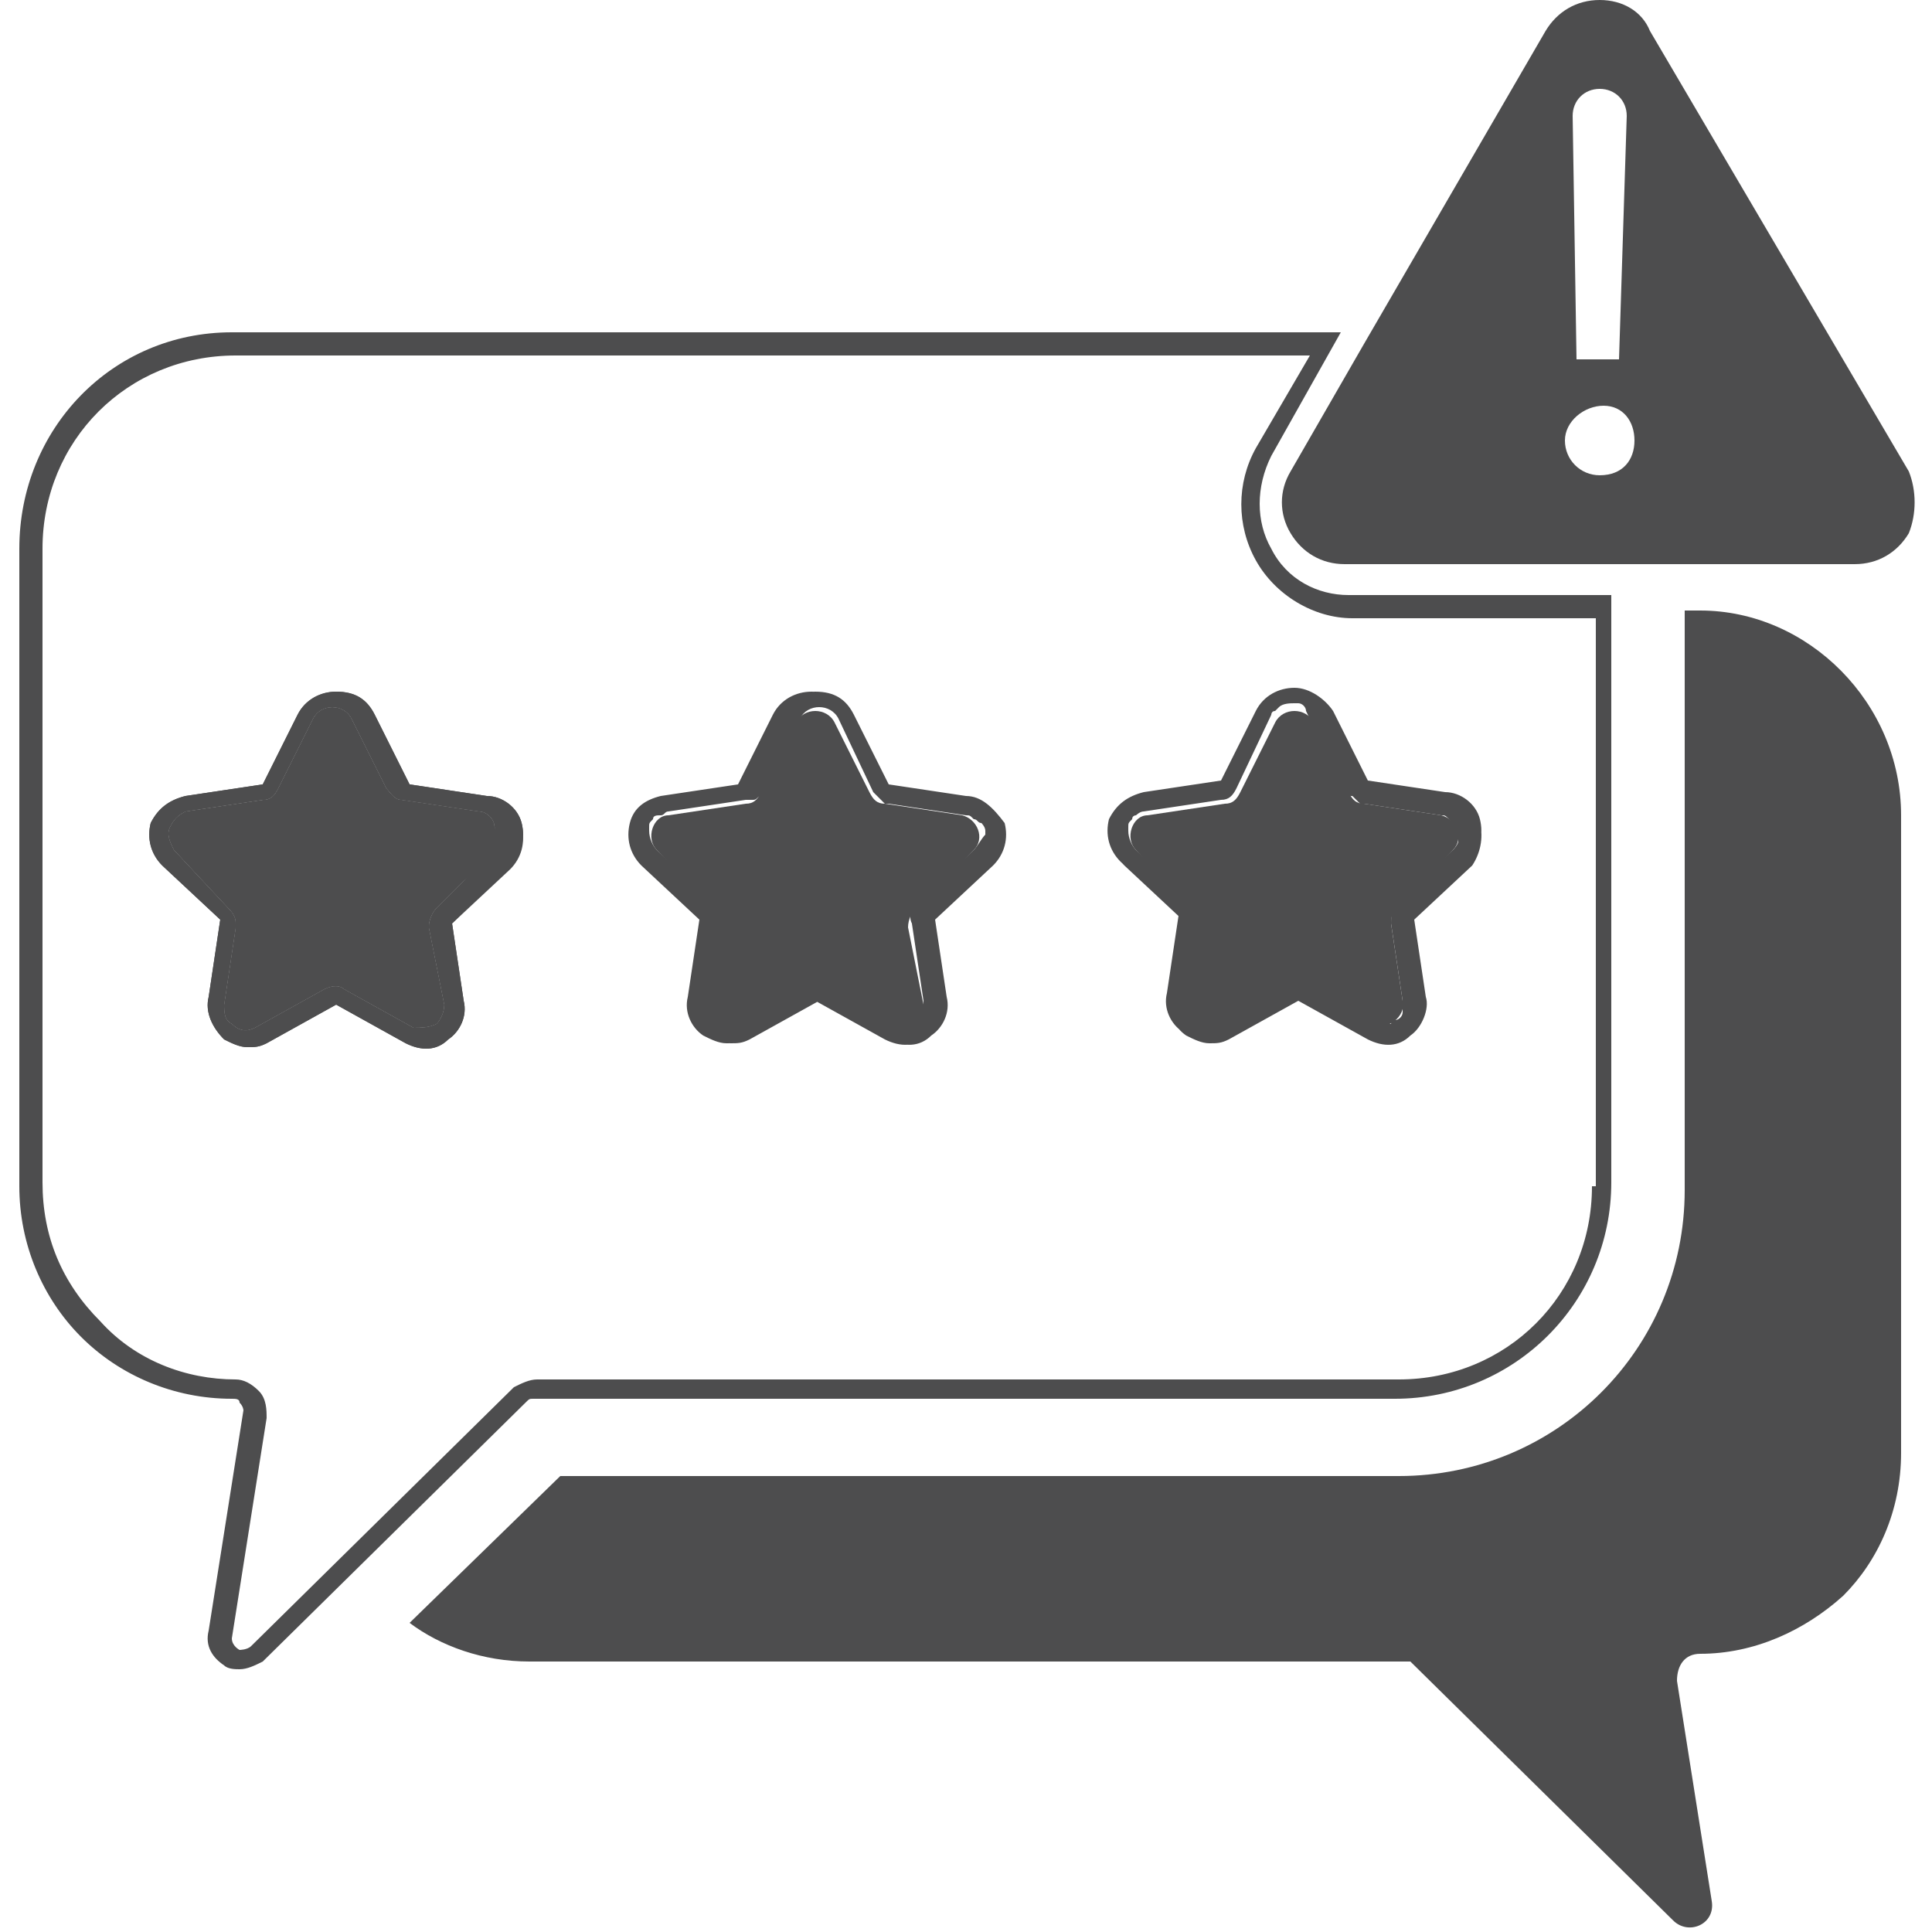
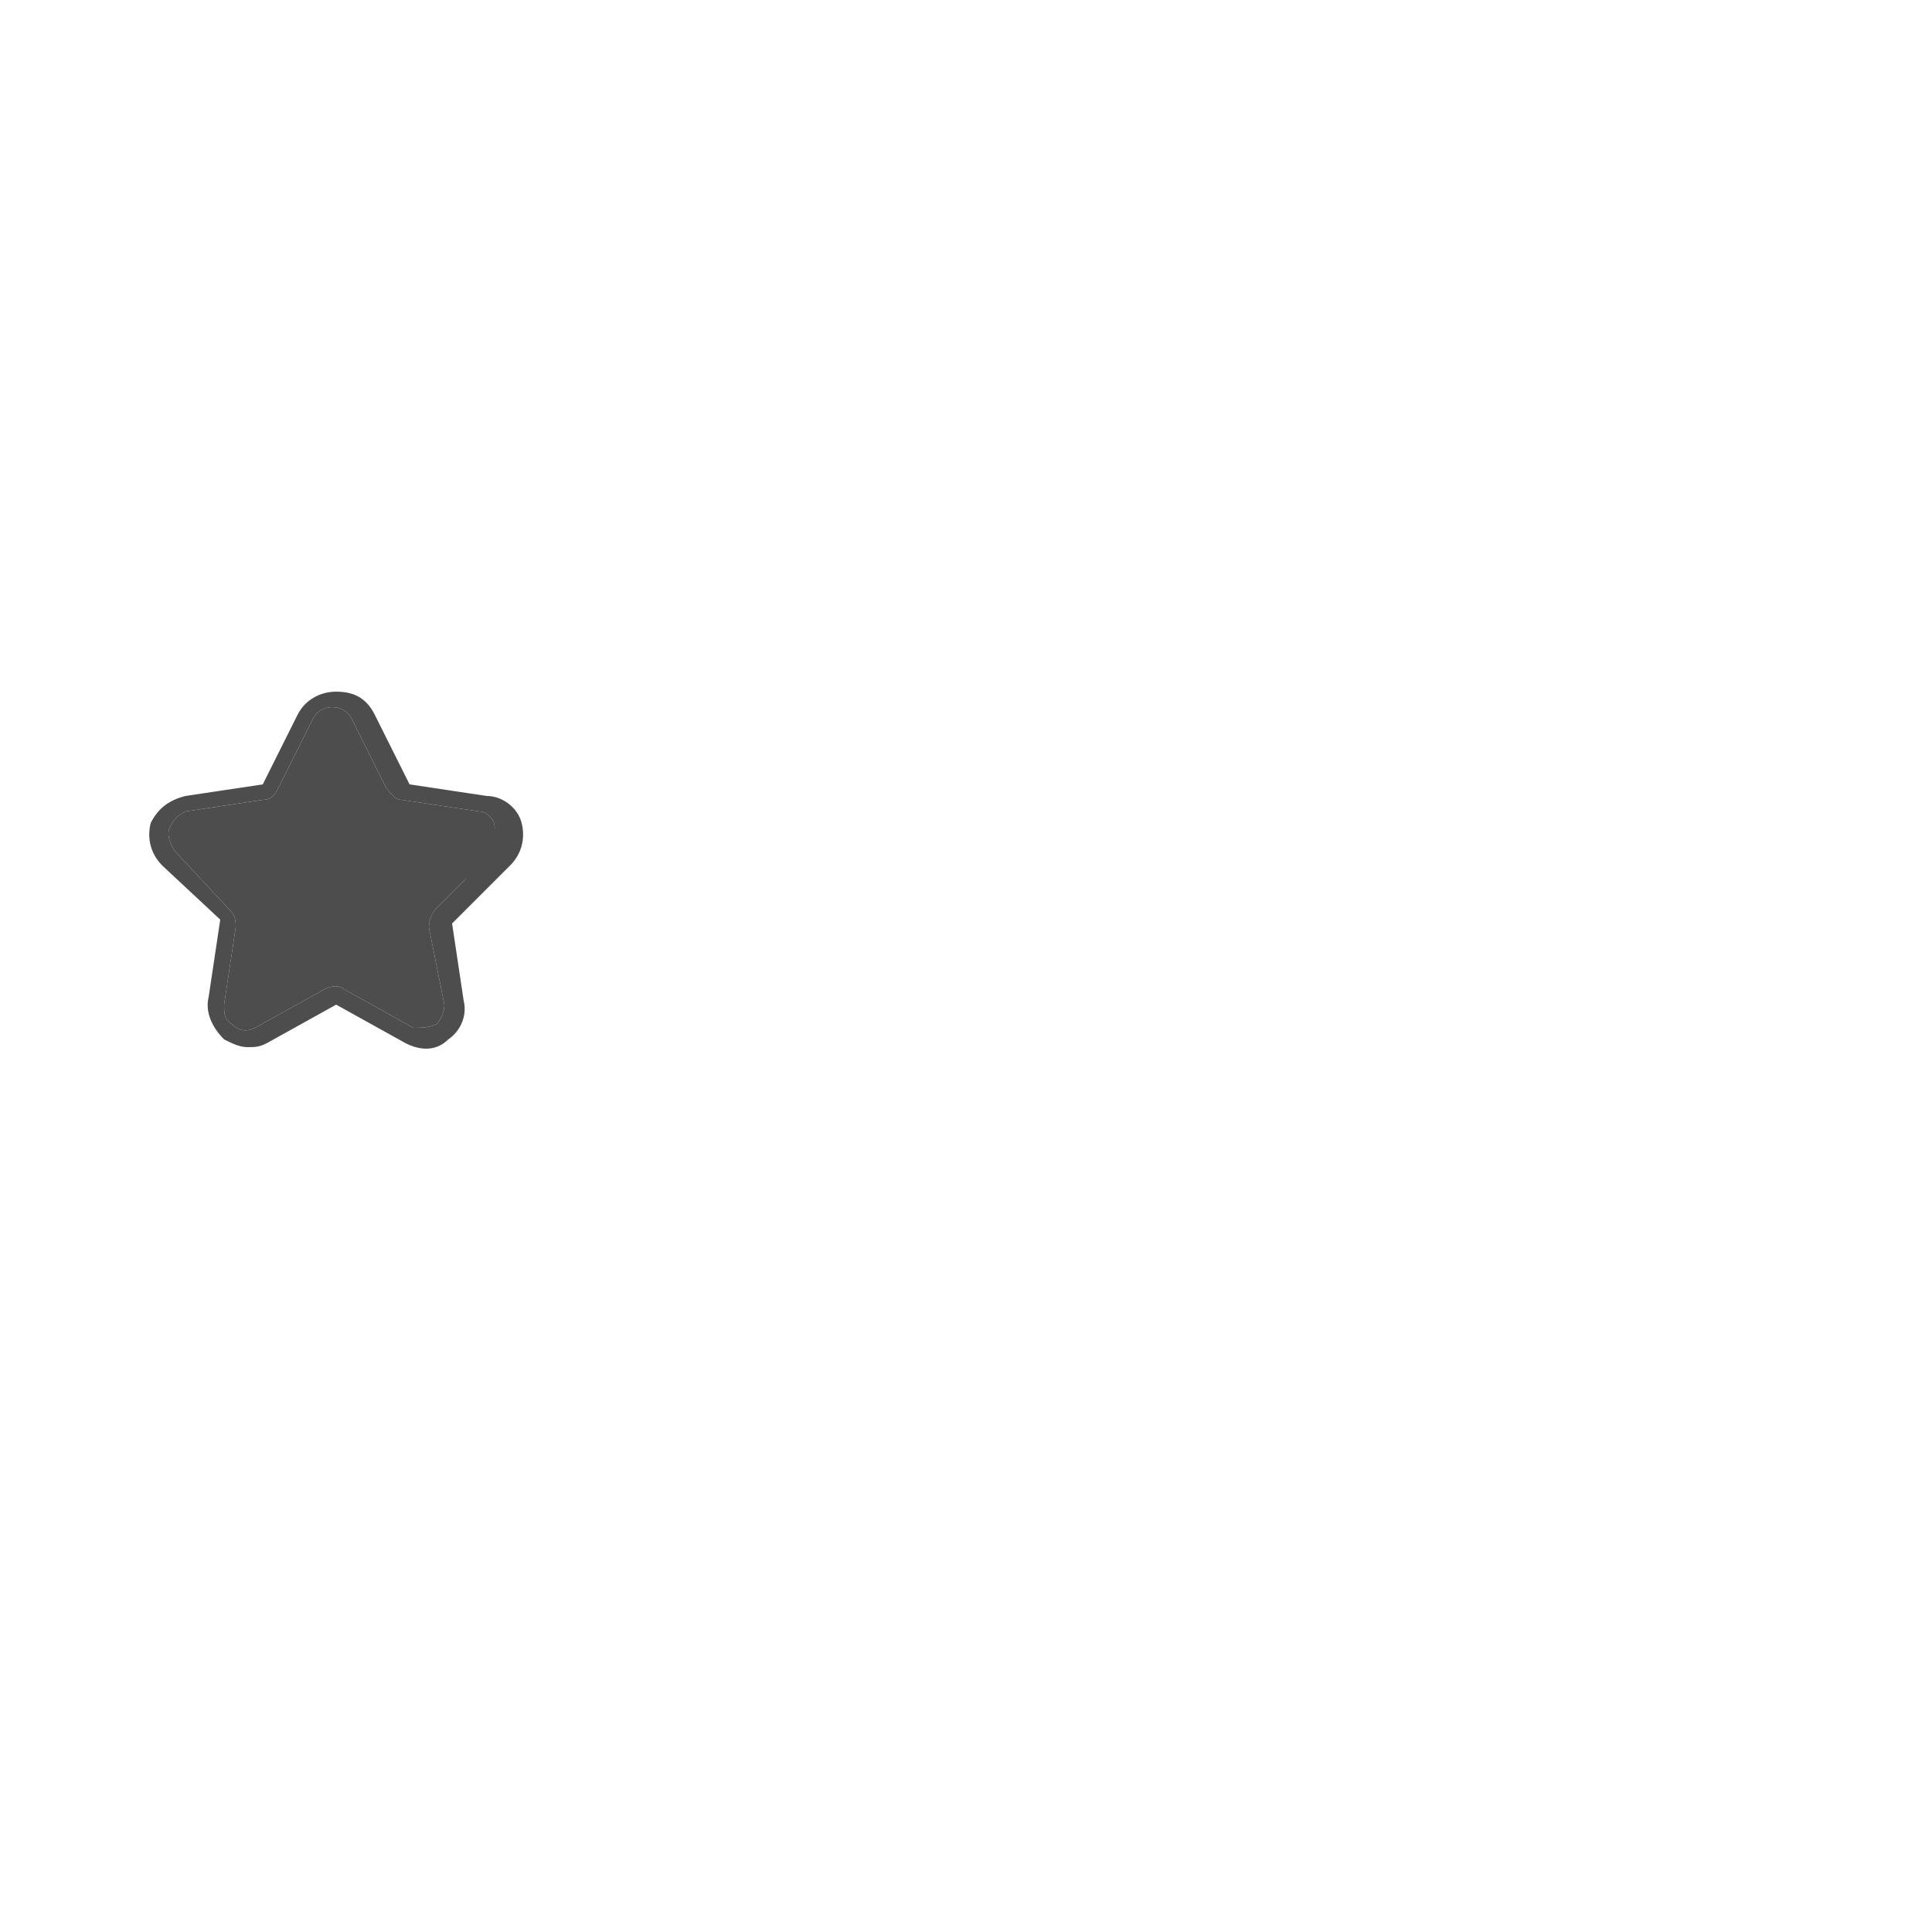
<svg xmlns="http://www.w3.org/2000/svg" version="1.1" id="Layer_1" x="0px" y="0px" viewBox="0 0 50 50" style="enable-background:new 0 0 50 50;" xml:space="preserve">
  <style type="text/css">
	.st0{fill:#4D4D4E;}
</style>
  <g>
    <g id="_x34_2_1_">
      <g>
        <g>
          <g>
            <g>
-               <path class="st0" d="M25.8,21.3c-0.1-0.4-0.4-0.7-0.9-0.7l-2-0.3l-0.9-1.8c-0.2-0.4-0.5-0.6-1-0.6c-0.4,0-0.8,0.2-1,0.6        l-0.9,1.8c0,0,0,0,0,0l-2,0.3c-0.4,0.1-0.7,0.3-0.8,0.7c-0.1,0.4,0,0.8,0.3,1.1l1.5,1.4l0,0l-0.3,2c-0.1,0.4,0.1,0.8,0.4,1        c0.2,0.1,0.4,0.2,0.6,0.2c0.2,0,0.3,0,0.5-0.1l1.8-1l1.8,1c0.4,0.2,0.8,0.2,1.1-0.1c0.3-0.2,0.5-0.6,0.4-1l-0.3-2c0,0,0,0,0,0        l1.5-1.4l0,0C25.9,22.1,26,21.7,25.8,21.3z M25.2,22l-1.5,1.4c-0.1,0.1-0.2,0.3-0.1,0.5l0.3,2c0,0.2-0.1,0.4-0.2,0.5        c0,0-0.1,0.1-0.1,0.1c0,0-0.1,0-0.2,0c-0.1,0-0.2,0-0.3-0.1l-1.8-1c-0.2-0.1-0.3-0.1-0.5,0l-1.8,1c-0.1,0-0.2,0.1-0.2,0.1        c-0.1,0-0.1,0-0.2,0c0,0-0.1,0-0.1-0.1c-0.2-0.1-0.3-0.3-0.2-0.5l0.3-2c0-0.2,0-0.3-0.2-0.5L17,22c-0.1-0.1-0.2-0.3-0.2-0.5        c0,0,0-0.1,0-0.1l0,0c0-0.1,0-0.1,0.1-0.2c0-0.1,0.1-0.1,0.2-0.1c0.1,0,0.1-0.1,0.2-0.1l2-0.3c0.1,0,0.1,0,0.2,0        c0.1,0,0.1-0.1,0.2-0.1c0,0,0.1-0.1,0.1-0.1l0.9-1.9c0.2-0.4,0.8-0.4,1,0l0.9,1.9c0,0,0.1,0.1,0.1,0.1        c0.1,0.1,0.1,0.1,0.2,0.2c0,0,0.1,0,0.1,0l2,0.3c0,0,0,0,0,0c0.1,0,0.1,0,0.2,0.1c0.1,0,0.1,0.1,0.2,0.1c0,0,0.1,0.1,0.1,0.2        l0,0c0,0,0,0.1,0,0.1C25.4,21.7,25.3,21.9,25.2,22z M13.2,22.4c0.3-0.3,0.4-0.7,0.3-1.1c-0.1-0.4-0.5-0.7-0.9-0.7l-2-0.3        c0,0,0,0,0,0l-0.9-1.8c-0.2-0.4-0.5-0.6-1-0.6c-0.4,0-0.8,0.2-1,0.6l-0.9,1.8c0,0,0,0,0,0l-2,0.3c-0.4,0.1-0.7,0.3-0.9,0.7        c-0.1,0.4,0,0.8,0.3,1.1l1.5,1.4l-0.3,2c-0.1,0.4,0.1,0.8,0.4,1.1c0.2,0.1,0.4,0.2,0.6,0.2c0.2,0,0.3,0,0.5-0.1l1.8-1l1.8,1        c0.4,0.2,0.8,0.2,1.1-0.1c0.3-0.2,0.5-0.6,0.4-1l-0.3-2c0,0,0,0,0,0L13.2,22.4z M11.3,23.5L11.3,23.5        c-0.1,0.1-0.2,0.3-0.2,0.5l0.4,2c0,0.2-0.1,0.4-0.2,0.5c-0.2,0.1-0.4,0.1-0.6,0.1l-1.8-1c-0.1-0.1-0.3-0.1-0.5,0l-1.8,1        c-0.2,0.1-0.4,0.1-0.6-0.1c-0.2-0.1-0.2-0.3-0.2-0.5l0.3-2c0-0.2,0-0.3-0.2-0.5L4.5,22c-0.1-0.2-0.2-0.4-0.1-0.6        c0.1-0.2,0.2-0.3,0.4-0.4l2-0.3c0.2,0,0.3-0.1,0.4-0.3l0.9-1.8c0.1-0.2,0.3-0.3,0.5-0.3c0.2,0,0.4,0.1,0.5,0.3l0.9,1.8l0,0        c0.1,0.1,0.2,0.3,0.4,0.3l2,0.3c0.2,0,0.4,0.2,0.4,0.4c0.1,0.2,0,0.4-0.1,0.6v0L12,22.8L11.3,23.5z M38.3,21.3        c-0.1-0.4-0.5-0.7-0.9-0.7l-2-0.3l-0.9-1.8c-0.2-0.4-0.5-0.6-0.9-0.6h0c-0.4,0-0.8,0.2-1,0.6l-0.9,1.8c0,0,0,0,0,0l-2,0.3        c-0.4,0.1-0.7,0.3-0.9,0.7c-0.1,0.4,0,0.8,0.3,1.1l1.5,1.4l-0.3,2c-0.1,0.4,0.1,0.8,0.4,1c0.2,0.1,0.4,0.2,0.6,0.2        c0.2,0,0.3,0,0.5-0.1l1.8-1h0l1.8,1c0.4,0.2,0.8,0.2,1.1-0.1c0.3-0.2,0.5-0.7,0.4-1l-0.3-2c0,0,0,0,0,0l1.5-1.4l0,0        C38.3,22.1,38.4,21.7,38.3,21.3z M37.6,22l-1.5,1.4C36,23.6,36,23.8,36,23.9l0.3,2c0,0.1,0,0.1,0,0.2c0,0,0,0.1,0,0.1        c0,0.1-0.1,0.2-0.2,0.2c0,0-0.1,0-0.1,0.1c-0.1,0-0.1,0-0.2,0c-0.1,0-0.2,0-0.2-0.1l-1.8-1c0,0-0.1,0-0.1,0        c-0.1,0-0.2,0-0.3,0c0,0-0.1,0-0.1,0l-1.8,1c-0.1,0.1-0.2,0.1-0.4,0c0,0-0.1,0-0.1,0c-0.2-0.1-0.4-0.3-0.3-0.6l0.3-2        c0-0.2,0-0.3-0.2-0.5L29.4,22c-0.1-0.1-0.2-0.3-0.2-0.5c0,0,0-0.1,0-0.1l0,0c0-0.1,0-0.1,0.1-0.2c0-0.1,0.1-0.1,0.1-0.1        c0,0,0.1-0.1,0.2-0.1h0l2-0.3c0.2,0,0.3-0.1,0.4-0.3l0.9-1.9c0,0,0-0.1,0.1-0.1c0,0,0.1-0.1,0.1-0.1c0.1-0.1,0.3-0.1,0.4-0.1        c0,0,0.1,0,0.1,0c0.1,0,0.2,0.1,0.2,0.2l0.9,1.9c0,0,0,0.1,0.1,0.1c0.1,0.1,0.1,0.1,0.2,0.2c0,0,0.1,0,0.1,0l2,0.3        c0,0,0,0,0,0c0.1,0,0.1,0,0.2,0.1c0.1,0,0.1,0.1,0.1,0.1c0,0,0.1,0.1,0.1,0.1C37.8,21.6,37.8,21.9,37.6,22z M38.3,21.3        c-0.1-0.4-0.5-0.7-0.9-0.7l-2-0.3l-0.9-1.8c-0.2-0.4-0.5-0.6-0.9-0.6h0c-0.4,0-0.8,0.2-1,0.6l-0.9,1.8c0,0,0,0,0,0l-2,0.3        c-0.4,0.1-0.7,0.3-0.9,0.7c-0.1,0.4,0,0.8,0.3,1.1l1.5,1.4l-0.3,2c-0.1,0.4,0.1,0.8,0.4,1c0.2,0.1,0.4,0.2,0.6,0.2        c0.2,0,0.3,0,0.5-0.1l1.8-1h0l1.8,1c0.4,0.2,0.8,0.2,1.1-0.1c0.3-0.2,0.5-0.7,0.4-1l-0.3-2c0,0,0,0,0,0l1.5-1.4l0,0        C38.3,22.1,38.4,21.7,38.3,21.3z M37.6,22l-1.5,1.4C36,23.6,36,23.8,36,23.9l0.3,2c0,0.1,0,0.1,0,0.2c0,0,0,0.1,0,0.1        c0,0.1-0.1,0.2-0.2,0.2c0,0-0.1,0-0.1,0.1c-0.1,0-0.1,0-0.2,0c-0.1,0-0.2,0-0.2-0.1l-1.8-1c0,0-0.1,0-0.1,0        c-0.1,0-0.2,0-0.3,0c0,0-0.1,0-0.1,0l-1.8,1c-0.1,0.1-0.2,0.1-0.4,0c0,0-0.1,0-0.1,0c-0.2-0.1-0.4-0.3-0.3-0.6l0.3-2        c0-0.2,0-0.3-0.2-0.5L29.4,22c-0.1-0.1-0.2-0.3-0.2-0.5c0,0,0-0.1,0-0.1l0,0c0-0.1,0-0.1,0.1-0.2c0-0.1,0.1-0.1,0.1-0.1        c0,0,0.1-0.1,0.2-0.1h0l2-0.3c0.2,0,0.3-0.1,0.4-0.3l0.9-1.9c0,0,0-0.1,0.1-0.1c0,0,0.1-0.1,0.1-0.1c0.1-0.1,0.3-0.1,0.4-0.1        c0,0,0.1,0,0.1,0c0.1,0,0.2,0.1,0.2,0.2l0.9,1.9c0,0,0,0.1,0.1,0.1c0.1,0.1,0.1,0.1,0.2,0.2c0,0,0.1,0,0.1,0l2,0.3        c0,0,0,0,0,0c0.1,0,0.1,0,0.2,0.1c0.1,0,0.1,0.1,0.1,0.1c0,0,0.1,0.1,0.1,0.1C37.8,21.6,37.8,21.9,37.6,22z M25,20.6l-2-0.3        l-0.9-1.8c-0.2-0.4-0.5-0.6-1-0.6c-0.4,0-0.8,0.2-1,0.6l-0.9,1.8c0,0,0,0,0,0l-2,0.3c-0.4,0.1-0.7,0.3-0.8,0.7        c-0.1,0.4,0,0.8,0.3,1.1l1.5,1.4l0,0l-0.3,2c-0.1,0.4,0.1,0.8,0.4,1c0.2,0.1,0.4,0.2,0.6,0.2c0.2,0,0.3,0,0.5-0.1l1.8-1l1.8,1        c0.4,0.2,0.8,0.2,1.1-0.1c0.3-0.2,0.5-0.6,0.4-1l-0.3-2c0,0,0,0,0,0l1.5-1.4l0,0c0.3-0.3,0.4-0.7,0.3-1.1        C25.7,20.9,25.4,20.6,25,20.6z M25.2,22l-1.5,1.4c-0.1,0.1-0.2,0.3-0.1,0.5l0.3,2c0,0.2-0.1,0.4-0.2,0.5c0,0-0.1,0.1-0.1,0.1        c0,0-0.1,0-0.2,0c-0.1,0-0.2,0-0.3-0.1l-1.8-1c-0.2-0.1-0.3-0.1-0.5,0l-1.8,1c-0.1,0-0.2,0.1-0.2,0.1c-0.1,0-0.1,0-0.2,0        c0,0-0.1,0-0.1-0.1c-0.2-0.1-0.3-0.3-0.2-0.5l0.3-2c0-0.2,0-0.3-0.2-0.5L17,22c-0.1-0.1-0.2-0.3-0.2-0.5c0,0,0-0.1,0-0.1l0,0        c0-0.1,0-0.1,0.1-0.2c0-0.1,0.1-0.1,0.2-0.1c0.1,0,0.1-0.1,0.2-0.1l2-0.3c0.1,0,0.1,0,0.2,0c0.1,0,0.1-0.1,0.2-0.1        c0,0,0.1-0.1,0.1-0.1l0.9-1.9c0.2-0.4,0.8-0.4,1,0l0.9,1.9c0,0,0.1,0.1,0.1,0.1c0.1,0.1,0.1,0.1,0.2,0.2c0,0,0.1,0,0.1,0        l2,0.3c0,0,0,0,0,0c0.1,0,0.1,0,0.2,0.1c0.1,0,0.1,0.1,0.2,0.1c0,0,0.1,0.1,0.1,0.2l0,0c0,0,0,0.1,0,0.1        C25.4,21.7,25.3,21.9,25.2,22z M12.6,20.6l-2-0.3c0,0,0,0,0,0l-0.9-1.8c-0.2-0.4-0.5-0.6-1-0.6c-0.4,0-0.8,0.2-1,0.6l-0.9,1.8        c0,0,0,0,0,0l-2,0.3c-0.4,0.1-0.7,0.3-0.9,0.7c-0.1,0.4,0,0.8,0.3,1.1l1.5,1.4l-0.3,2c-0.1,0.4,0.1,0.8,0.4,1.1        c0.2,0.1,0.4,0.2,0.6,0.2c0.2,0,0.3,0,0.5-0.1l1.8-1l1.8,1c0.4,0.2,0.8,0.2,1.1-0.1c0.3-0.2,0.5-0.6,0.4-1l-0.3-2c0,0,0,0,0,0        l1.5-1.4c0.3-0.3,0.4-0.7,0.3-1.1C13.3,20.9,13,20.6,12.6,20.6z M12.8,22L12.8,22L12,22.8l-0.7,0.7h0        c-0.1,0.1-0.2,0.3-0.2,0.5l0.4,2c0,0.2-0.1,0.4-0.2,0.5c-0.2,0.1-0.4,0.1-0.6,0.1l-1.8-1c-0.1-0.1-0.3-0.1-0.5,0l-1.8,1        c-0.2,0.1-0.4,0.1-0.6-0.1c-0.2-0.1-0.2-0.3-0.2-0.5l0.3-2c0-0.2,0-0.3-0.2-0.5L4.5,22c-0.1-0.2-0.2-0.4-0.1-0.6        c0.1-0.2,0.2-0.3,0.4-0.4l2-0.3c0.2,0,0.3-0.1,0.4-0.3l0.9-1.8c0.1-0.2,0.3-0.3,0.5-0.3c0.2,0,0.4,0.1,0.5,0.3l0.9,1.8l0,0        c0.1,0.1,0.2,0.3,0.4,0.3l2,0.3c0.2,0,0.4,0.2,0.4,0.4C13,21.7,12.9,21.9,12.8,22z M34.9,15.4c-0.8,0-1.6-0.4-2-1.2        c-0.4-0.7-0.4-1.6,0-2.4l1.8-3.2H6c-3.1,0-5.5,2.5-5.5,5.6v16.5c0,1.5,0.6,2.9,1.6,3.9c1,1,2.4,1.6,3.9,1.6        c0.1,0,0.2,0,0.2,0.1c0.1,0.1,0.1,0.2,0.1,0.2l-0.9,5.7c-0.1,0.4,0.1,0.7,0.4,0.9c0.1,0.1,0.3,0.1,0.4,0.1        c0.2,0,0.4-0.1,0.6-0.2l6.8-6.7c0.1-0.1,0.1-0.1,0.2-0.1h22.3c3.1,0,5.6-2.5,5.6-5.6V15.4H34.9z M41.2,30.7c0,2.8-2.2,5-5,5        H13.9c-0.2,0-0.4,0.1-0.6,0.2l-6.8,6.7c-0.1,0.1-0.3,0.1-0.3,0.1c0,0-0.2-0.1-0.2-0.3l0.9-5.7c0-0.2,0-0.5-0.2-0.7        c-0.2-0.2-0.4-0.3-0.6-0.3c-1.3,0-2.6-0.5-3.5-1.5c-1-1-1.5-2.2-1.5-3.6V14.2c0-2.8,2.2-5,5-5h27.8l-1.4,2.4        c-0.5,0.9-0.5,2,0,2.9c0.5,0.9,1.5,1.5,2.5,1.5h6.3V30.7z M33.5,17.8L33.5,17.8c-0.4,0-0.8,0.2-1,0.6l-0.9,1.8c0,0,0,0,0,0        l-2,0.3c-0.4,0.1-0.7,0.3-0.9,0.7c-0.1,0.4,0,0.8,0.3,1.1l1.5,1.4l-0.3,2c-0.1,0.4,0.1,0.8,0.4,1c0.2,0.1,0.4,0.2,0.6,0.2        c0.2,0,0.3,0,0.5-0.1l1.8-1h0l1.8,1c0.4,0.2,0.8,0.2,1.1-0.1c0.3-0.2,0.5-0.7,0.4-1l-0.3-2c0,0,0,0,0,0l1.5-1.4l0,0        c0.3-0.3,0.4-0.7,0.3-1.1c-0.1-0.4-0.5-0.7-0.9-0.7l-2-0.3l-0.9-1.8C34.3,18.1,33.9,17.8,33.5,17.8z M35,20.6        c0.1,0.1,0.1,0.1,0.2,0.2c0,0,0.1,0,0.1,0l2,0.3c0,0,0,0,0,0c0.1,0,0.1,0,0.2,0.1c0.1,0,0.1,0.1,0.1,0.1c0,0,0.1,0.1,0.1,0.1        c0.1,0.2,0.1,0.4-0.1,0.6l-1.5,1.4C36,23.6,36,23.8,36,23.9l0.3,2c0,0.1,0,0.1,0,0.2c0,0,0,0.1,0,0.1c0,0.1-0.1,0.2-0.2,0.2        c0,0-0.1,0-0.1,0.1c-0.1,0-0.1,0-0.2,0c-0.1,0-0.2,0-0.2-0.1l-1.8-1c0,0-0.1,0-0.1,0c-0.1,0-0.2,0-0.3,0c0,0-0.1,0-0.1,0        l-1.8,1c-0.1,0.1-0.2,0.1-0.4,0c0,0-0.1,0-0.1,0c-0.2-0.1-0.4-0.3-0.3-0.6l0.3-2c0-0.2,0-0.3-0.2-0.5L29.4,22        c-0.1-0.1-0.2-0.3-0.2-0.5c0,0,0-0.1,0-0.1l0,0c0-0.1,0-0.1,0.1-0.2c0-0.1,0.1-0.1,0.1-0.1c0,0,0.1-0.1,0.2-0.1h0l2-0.3        c0.2,0,0.3-0.1,0.4-0.3l0.9-1.9c0,0,0-0.1,0.1-0.1c0,0,0.1-0.1,0.1-0.1c0.1-0.1,0.3-0.1,0.4-0.1c0,0,0.1,0,0.1,0        c0.1,0,0.2,0.1,0.2,0.2l0.9,1.9C34.9,20.6,34.9,20.6,35,20.6z M25,20.6l-2-0.3l-0.9-1.8c-0.2-0.4-0.5-0.6-1-0.6        c-0.4,0-0.8,0.2-1,0.6l-0.9,1.8c0,0,0,0,0,0l-2,0.3c-0.4,0.1-0.7,0.3-0.8,0.7c-0.1,0.4,0,0.8,0.3,1.1l1.5,1.4l0,0l-0.3,2        c-0.1,0.4,0.1,0.8,0.4,1c0.2,0.1,0.4,0.2,0.6,0.2c0.2,0,0.3,0,0.5-0.1l1.8-1l1.8,1c0.4,0.2,0.8,0.2,1.1-0.1        c0.3-0.2,0.5-0.6,0.4-1l-0.3-2c0,0,0,0,0,0l1.5-1.4l0,0c0.3-0.3,0.4-0.7,0.3-1.1C25.7,20.9,25.4,20.6,25,20.6z M25.2,22        l-1.5,1.4c-0.1,0.1-0.2,0.3-0.1,0.5l0.3,2c0,0.2-0.1,0.4-0.2,0.5c0,0-0.1,0.1-0.1,0.1c0,0-0.1,0-0.2,0c-0.1,0-0.2,0-0.3-0.1        l-1.8-1c-0.2-0.1-0.3-0.1-0.5,0l-1.8,1c-0.1,0-0.2,0.1-0.2,0.1c-0.1,0-0.1,0-0.2,0c0,0-0.1,0-0.1-0.1        c-0.2-0.1-0.3-0.3-0.2-0.5l0.3-2c0-0.2,0-0.3-0.2-0.5L17,22c-0.1-0.1-0.2-0.3-0.2-0.5c0,0,0-0.1,0-0.1l0,0        c0-0.1,0-0.1,0.1-0.2c0-0.1,0.1-0.1,0.2-0.1c0.1,0,0.1-0.1,0.2-0.1l2-0.3c0.1,0,0.1,0,0.2,0c0.1,0,0.1-0.1,0.2-0.1        c0,0,0.1-0.1,0.1-0.1l0.9-1.9c0.2-0.4,0.8-0.4,1,0l0.9,1.9c0,0,0.1,0.1,0.1,0.1c0.1,0.1,0.1,0.1,0.2,0.2c0,0,0.1,0,0.1,0        l2,0.3c0,0,0,0,0,0c0.1,0,0.1,0,0.2,0.1c0.1,0,0.1,0.1,0.2,0.1c0,0,0.1,0.1,0.1,0.2l0,0c0,0,0,0.1,0,0.1        C25.4,21.7,25.3,21.9,25.2,22z M12.6,20.6l-2-0.3c0,0,0,0,0,0l-0.9-1.8c-0.2-0.4-0.5-0.6-1-0.6c-0.4,0-0.8,0.2-1,0.6l-0.9,1.8        c0,0,0,0,0,0l-2,0.3c-0.4,0.1-0.7,0.3-0.9,0.7c-0.1,0.4,0,0.8,0.3,1.1l1.5,1.4l-0.3,2c-0.1,0.4,0.1,0.8,0.4,1.1        c0.2,0.1,0.4,0.2,0.6,0.2c0.2,0,0.3,0,0.5-0.1l1.8-1l1.8,1c0.4,0.2,0.8,0.2,1.1-0.1c0.3-0.2,0.5-0.6,0.4-1l-0.3-2c0,0,0,0,0,0        l1.5-1.4c0.3-0.3,0.4-0.7,0.3-1.1C13.3,20.9,13,20.6,12.6,20.6z M12.8,22L12.8,22L12,22.8l-0.7,0.7h0        c-0.1,0.1-0.2,0.3-0.2,0.5l0.4,2c0,0.2-0.1,0.4-0.2,0.5c-0.2,0.1-0.4,0.1-0.6,0.1l-1.8-1c-0.1-0.1-0.3-0.1-0.5,0l-1.8,1        c-0.2,0.1-0.4,0.1-0.6-0.1c-0.2-0.1-0.2-0.3-0.2-0.5l0.3-2c0-0.2,0-0.3-0.2-0.5L4.5,22c-0.1-0.2-0.2-0.4-0.1-0.6        c0.1-0.2,0.2-0.3,0.4-0.4l2-0.3c0.2,0,0.3-0.1,0.4-0.3l0.9-1.8c0.1-0.2,0.3-0.3,0.5-0.3c0.2,0,0.4,0.1,0.5,0.3l0.9,1.8l0,0        c0.1,0.1,0.2,0.3,0.4,0.3l2,0.3c0.2,0,0.4,0.2,0.4,0.4C13,21.7,12.9,21.9,12.8,22z" />
-             </g>
+               </g>
            <g>
              <path class="st0" d="M13.2,22.4c0.3-0.3,0.4-0.7,0.3-1.1c-0.1-0.4-0.5-0.7-0.9-0.7l-2-0.3c0,0,0,0,0,0l-0.9-1.8        c-0.2-0.4-0.5-0.6-1-0.6c-0.4,0-0.8,0.2-1,0.6l-0.9,1.8c0,0,0,0,0,0l-2,0.3c-0.4,0.1-0.7,0.3-0.9,0.7c-0.1,0.4,0,0.8,0.3,1.1        l1.5,1.4l-0.3,2c-0.1,0.4,0.1,0.8,0.4,1.1c0.2,0.1,0.4,0.2,0.6,0.2c0.2,0,0.3,0,0.5-0.1l1.8-1l1.8,1c0.4,0.2,0.8,0.2,1.1-0.1        c0.3-0.2,0.5-0.6,0.4-1l-0.3-2c0,0,0,0,0,0L13.2,22.4z M11.3,23.5L11.3,23.5c-0.1,0.1-0.2,0.3-0.2,0.5l0.4,2        c0,0.2-0.1,0.4-0.2,0.5c-0.2,0.1-0.4,0.1-0.6,0.1l-1.8-1c-0.1-0.1-0.3-0.1-0.5,0l-1.8,1c-0.2,0.1-0.4,0.1-0.6-0.1        c-0.2-0.1-0.2-0.3-0.2-0.5l0.3-2c0-0.2,0-0.3-0.2-0.5L4.5,22c-0.1-0.2-0.2-0.4-0.1-0.6c0.1-0.2,0.2-0.3,0.4-0.4l2-0.3        c0.2,0,0.3-0.1,0.4-0.3l0.9-1.8c0.1-0.2,0.3-0.3,0.5-0.3c0.2,0,0.4,0.1,0.5,0.3l0.9,1.8l0,0c0.1,0.1,0.2,0.3,0.4,0.3l2,0.3        c0.2,0,0.4,0.2,0.4,0.4c0.1,0.2,0,0.4-0.1,0.6L12,22.8L11.3,23.5z" />
              <path class="st0" d="M12.8,22L12,22.8l-0.7,0.7h0c-0.1,0.1-0.2,0.3-0.2,0.5l0.4,2c0,0.2-0.1,0.4-0.2,0.5        c-0.2,0.1-0.4,0.1-0.6,0.1l-1.8-1c-0.1-0.1-0.3-0.1-0.5,0l-1.8,1c-0.2,0.1-0.4,0.1-0.6-0.1c-0.2-0.1-0.2-0.3-0.2-0.5l0.3-2        c0-0.2,0-0.3-0.2-0.5L4.5,22c-0.1-0.2-0.2-0.4-0.1-0.6c0.1-0.2,0.2-0.3,0.4-0.4l2-0.3c0.2,0,0.3-0.1,0.4-0.3l0.9-1.8        c0.1-0.2,0.3-0.3,0.5-0.3c0.2,0,0.4,0.1,0.5,0.3l0.9,1.8l0,0c0.1,0.1,0.2,0.3,0.4,0.3l2,0.3c0.2,0,0.4,0.2,0.4,0.4        C13,21.7,12.9,21.9,12.8,22z" />
            </g>
          </g>
        </g>
        <g>
          <g>
            <g>
-               <path class="st0" d="M36.2,23.5C36,23.6,36,23.8,36,23.9l0.3,2c0.1,0.4-0.4,0.8-0.8,0.6l-1.8-0.9c-0.2-0.1-0.4-0.1-0.5,0        l-1.8,0.9c-0.4,0.2-0.9-0.1-0.8-0.6l0.3-2c0-0.2,0-0.4-0.2-0.5L29.4,22c-0.3-0.3-0.1-0.9,0.3-0.9l2-0.3c0.2,0,0.3-0.1,0.4-0.3        l0.9-1.8c0.2-0.4,0.8-0.4,1,0l0.9,1.8c0.1,0.2,0.2,0.3,0.4,0.3l2,0.3c0.4,0.1,0.6,0.6,0.3,0.9L36.2,23.5z" />
-             </g>
+               </g>
          </g>
        </g>
        <g>
          <g>
            <g>
-               <path class="st0" d="M23.7,23.5c-0.1,0.1-0.2,0.3-0.2,0.5l0.4,2c0.1,0.4-0.4,0.8-0.8,0.6l-1.8-0.9c-0.2-0.1-0.3-0.1-0.5,0        L19,26.5c-0.4,0.2-0.9-0.1-0.8-0.6l0.3-2c0-0.2,0-0.4-0.2-0.5L17,22c-0.3-0.3-0.1-0.9,0.3-0.9l2-0.3c0.2,0,0.3-0.1,0.4-0.3        l0.9-1.8c0.2-0.4,0.8-0.4,1,0l0.9,1.8c0.1,0.2,0.2,0.3,0.4,0.3l2,0.3c0.4,0.1,0.6,0.6,0.3,0.9L23.7,23.5z" />
-             </g>
+               </g>
          </g>
        </g>
      </g>
      <g>
        <g>
-           <path class="st0" d="M49.2,21.1v16.5c0,1.5-0.6,2.8-1.5,3.7c-1,0.9-2.3,1.5-3.7,1.5c-0.4,0-0.6,0.3-0.6,0.7l0.9,5.7      c0.1,0.6-0.6,0.9-1,0.5l-6.8-6.7C36.3,43,36.2,43,36,43H13.7c-1.2,0-2.3-0.4-3.1-1l3.9-3.8h21.7c4.1,0,7.4-3.3,7.4-7.4V15.8h0.4      C46.8,15.8,49.2,18.2,49.2,21.1z" />
-         </g>
+           </g>
      </g>
    </g>
    <g>
      <g>
        <g>
-           <path class="st0" d="M49.4,12.2L42.7,0.8C42.5,0.3,42,0,41.4,0S40.3,0.3,40,0.8l-4.7,8.1l-1.9,3.3c-0.3,0.5-0.3,1.1,0,1.6      c0.3,0.5,0.8,0.8,1.4,0.8H48c0.6,0,1.1-0.3,1.4-0.8C49.6,13.3,49.6,12.7,49.4,12.2z M41.4,2.3c0.4,0,0.7,0.3,0.7,0.7v0l-0.2,6.3      h-1.1L40.7,3C40.7,2.6,41,2.3,41.4,2.3z M41.4,12.3c-0.5,0-0.9-0.4-0.9-0.9c0-0.5,0.5-0.9,1-0.9c0.5,0,0.8,0.4,0.8,0.9      C42.3,11.9,42,12.3,41.4,12.3z" />
-         </g>
+           </g>
      </g>
    </g>
  </g>
</svg>